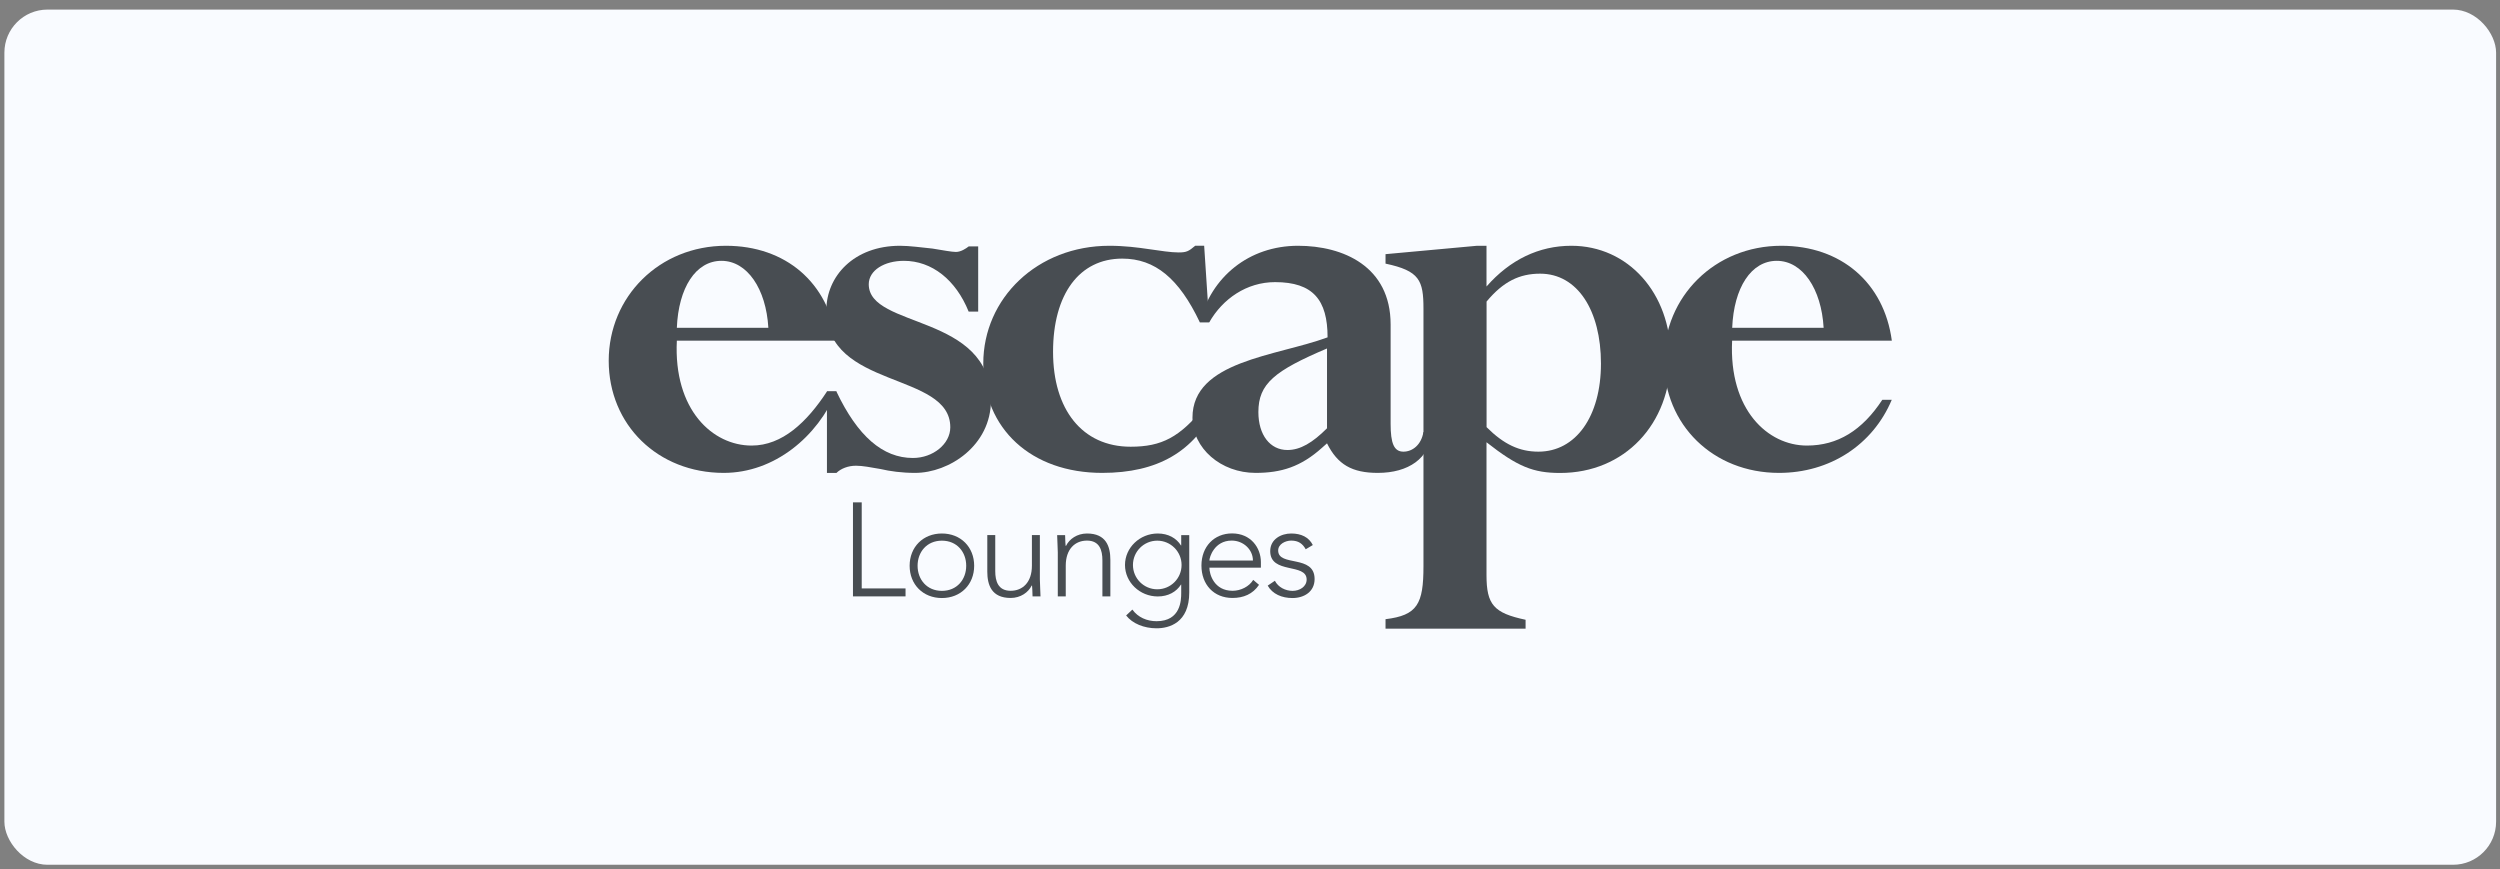
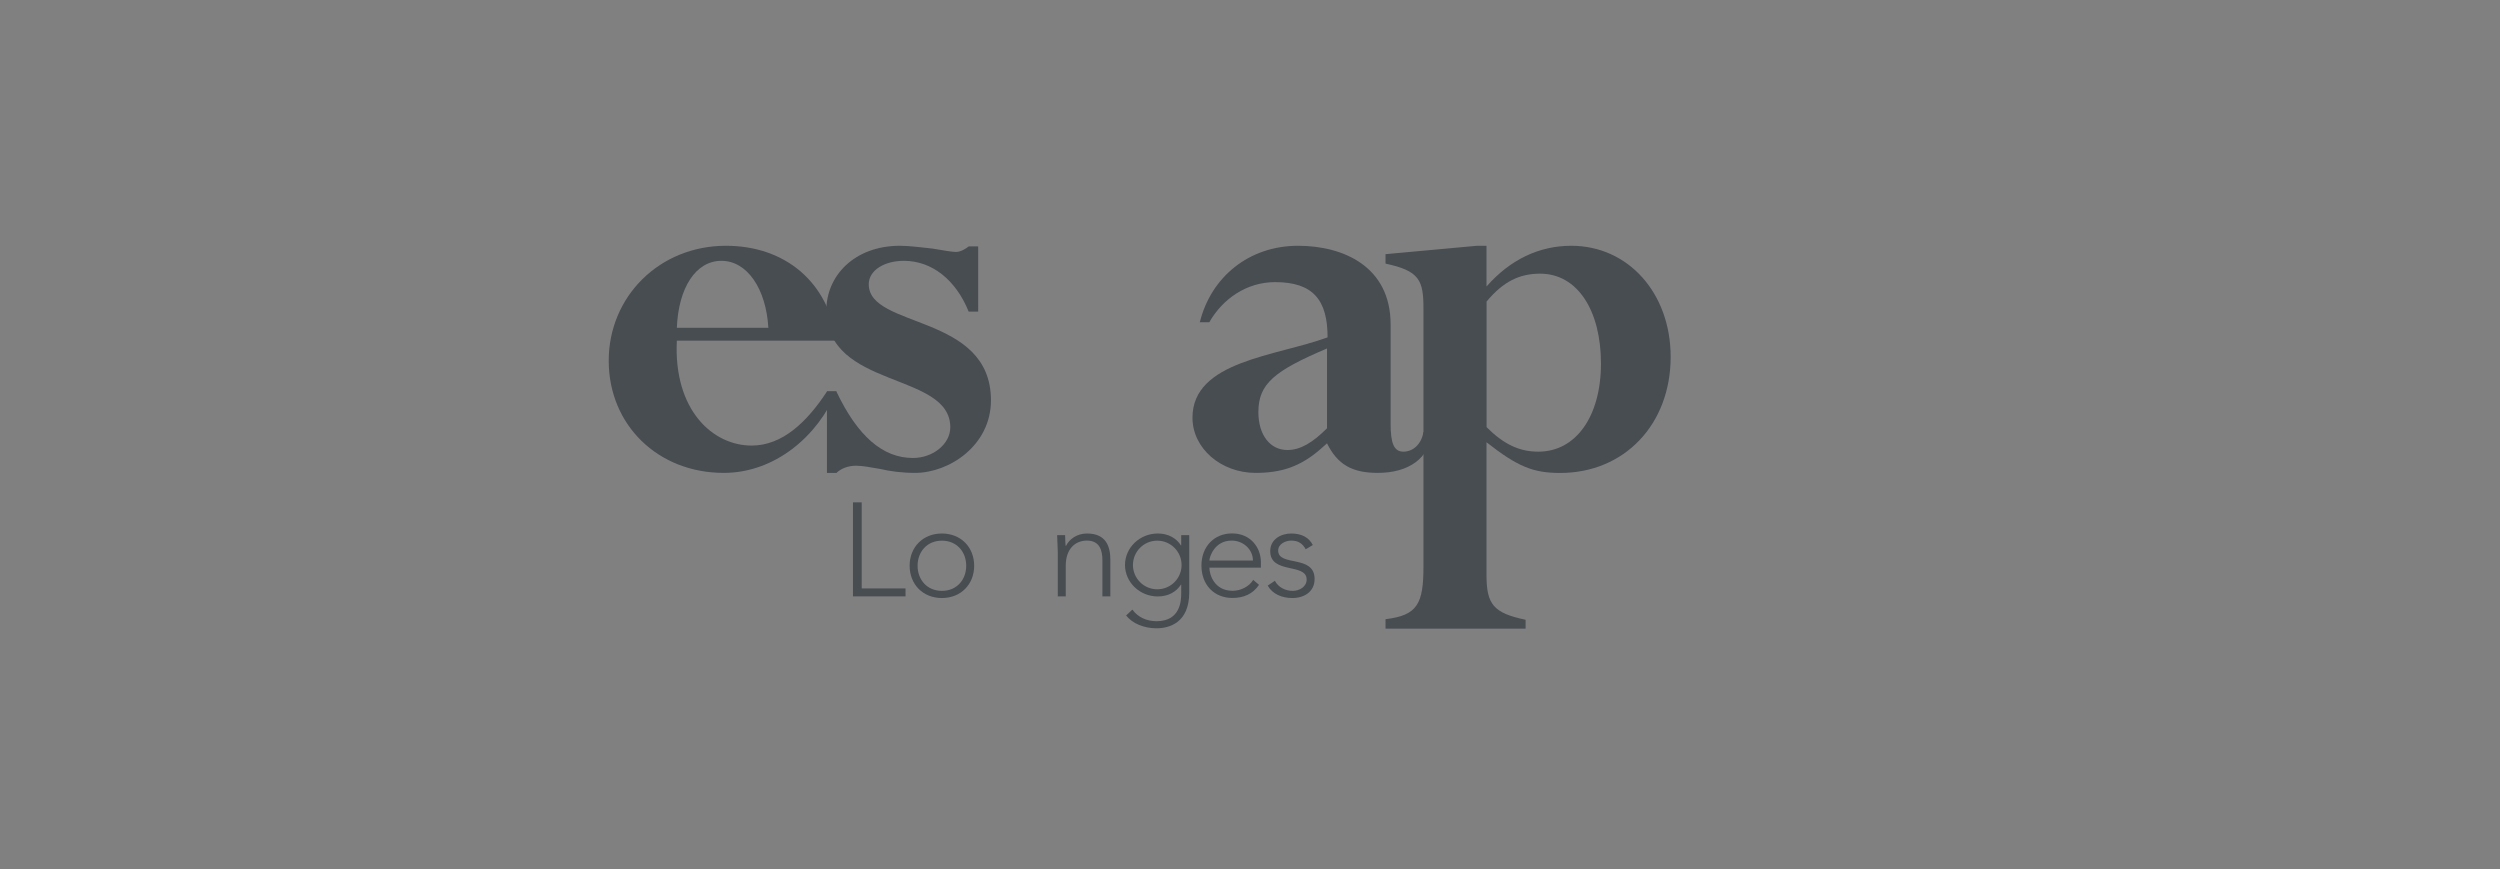
<svg xmlns="http://www.w3.org/2000/svg" width="256" height="89" viewBox="0 0 256 89" fill="none">
  <rect x="0" y="0" width="256" height="89" fill="#808080" stroke="none" />
-   <rect x="0.45" y="0.982" width="255.15" height="87.57" rx="4.41" fill="#F9FBFF" />
  <g clip-path="url(#clip0_5222_7587)">
    <path d="M78.679 33.568C78.451 29.566 76.505 26.709 73.876 26.709C71.247 26.709 69.478 29.456 69.309 33.568H78.679ZM69.309 34.883C68.963 41.969 72.966 45.626 76.968 45.626C80.111 45.626 82.63 43.225 84.686 40.082H85.656C83.717 44.708 79.318 48.424 74.111 48.424C67.363 48.424 62.332 43.511 62.332 36.939C62.332 30.366 67.531 25.167 74.332 25.167C80.449 25.167 84.848 28.942 85.648 34.883H69.309Z" fill="#484D52" />
    <path d="M100.159 31.908H99.19C97.875 28.648 95.422 26.709 92.558 26.709C90.561 26.709 88.96 27.678 88.96 29.11C88.96 33.678 101.474 32.085 101.474 40.992C101.474 45.626 97.192 48.424 93.704 48.424C92.338 48.424 91.134 48.255 90.165 48.028C89.136 47.851 88.336 47.69 87.653 47.69C86.853 47.69 86.111 47.976 85.648 48.431H84.679V40.089H85.648C87.822 44.664 90.392 46.897 93.484 46.897C95.54 46.897 97.31 45.465 97.31 43.754C97.31 38.04 84.62 39.869 84.62 31.754C84.62 28.31 87.418 25.167 92.162 25.167C93.139 25.167 94.394 25.343 95.481 25.453C96.561 25.63 97.479 25.799 97.883 25.799C98.397 25.799 98.911 25.453 99.197 25.233H100.166V31.908H100.159Z" fill="#484D52" />
-     <path d="M123.828 32.995H122.858C120.743 28.538 118.291 26.482 114.92 26.482C110.514 26.482 107.833 30.139 107.833 36.028C107.833 41.918 110.807 45.744 115.779 45.744C118.973 45.744 120.809 44.767 123.321 41.683H124.466C122.293 46.258 118.526 48.424 112.864 48.424C105.608 48.424 100.688 43.915 100.688 37.225C100.688 30.535 106.232 25.167 113.598 25.167C115.14 25.167 116.513 25.343 117.652 25.512C118.849 25.681 119.884 25.85 120.685 25.85C121.485 25.85 121.713 25.74 122.396 25.16H123.306L123.82 32.988L123.828 32.995Z" fill="#484D52" />
    <path d="M135.886 35.683C130.518 37.967 128.858 39.281 128.858 42.197C128.858 44.539 130.055 46.081 131.832 46.081C133.147 46.081 134.402 45.34 135.886 43.856V35.683ZM142.399 43.394C142.399 45.391 142.737 46.25 143.714 46.25C144.625 46.25 145.535 45.567 145.755 44.253H146.622C146.394 46.941 144.221 48.424 141.085 48.424C138.456 48.424 136.965 47.572 135.886 45.398L135.372 45.854C133.205 47.8 131.2 48.424 128.571 48.424C125.032 48.424 122.109 45.913 122.109 42.77C122.109 36.946 130.686 36.483 135.944 34.545C135.944 30.719 134.461 28.89 130.569 28.89C127.654 28.89 125.201 30.601 123.828 33.003H122.858C124.004 28.369 127.889 25.167 132.919 25.167C137.545 25.167 142.399 27.282 142.399 33.223V43.394Z" fill="#484D52" />
    <path d="M152.225 43.739C153.995 45.509 155.596 46.25 157.534 46.25C161.36 46.25 163.938 42.652 163.938 37.225C163.938 31.798 161.537 28.024 157.711 28.024C155.596 28.024 153.936 28.824 152.225 30.88V43.739ZM145.763 31.622C145.763 28.707 145.366 27.737 141.878 26.995V26.026L151.248 25.167H152.218V29.338C154.619 26.599 157.586 25.167 160.905 25.167C166.736 25.167 171.076 30.028 171.076 36.542C171.076 43.46 166.332 48.431 159.76 48.431C157.013 48.431 155.419 47.8 152.218 45.288V58.889C152.218 61.922 152.959 62.773 156.22 63.464V64.374H141.878V63.405C145.138 63.008 145.763 61.863 145.763 57.978V31.622Z" fill="#484D52" />
-     <path d="M186.74 33.568C186.512 29.566 184.573 26.709 181.944 26.709C179.315 26.709 177.546 29.456 177.377 33.568H186.747H186.74ZM177.369 34.883C177.024 41.969 181.027 45.626 185.029 45.626C188.172 45.626 190.683 44.084 192.747 40.941H193.716C191.77 45.567 187.371 48.424 182.172 48.424C175.431 48.424 170.4 43.511 170.4 36.939C170.4 30.366 175.607 25.167 182.407 25.167C188.517 25.167 192.923 28.942 193.724 34.883H177.377H177.369Z" fill="#484D52" />
    <path d="M87.344 51.442V61.07H92.727V60.255H88.24V51.442H87.344Z" fill="#484D52" />
    <path d="M96.451 60.505C97.993 60.505 98.94 59.344 98.94 57.934C98.94 56.524 97.993 55.364 96.451 55.364C94.909 55.364 93.961 56.524 93.961 57.934C93.961 59.344 94.916 60.505 96.451 60.505ZM96.451 54.63C98.382 54.63 99.755 56.018 99.755 57.934C99.755 59.851 98.382 61.239 96.451 61.239C94.519 61.239 93.146 59.851 93.146 57.934C93.146 56.018 94.519 54.63 96.451 54.63Z" fill="#484D52" />
-     <path d="M106.482 59.307C106.482 59.77 106.548 60.747 106.548 61.07H105.733C105.718 60.607 105.704 60.093 105.682 59.968H105.637C105.307 60.658 104.507 61.231 103.493 61.231C101.532 61.231 101.099 59.902 101.099 58.529V54.791H101.914V58.485C101.914 59.506 102.201 60.497 103.493 60.497C104.697 60.497 105.667 59.653 105.667 57.927V54.791H106.482V59.307Z" fill="#484D52" />
    <path d="M108.318 56.561C108.318 56.098 108.252 55.122 108.252 54.798H109.067C109.082 55.261 109.097 55.775 109.119 55.893H109.163C109.493 55.202 110.294 54.63 111.307 54.63C113.268 54.63 113.701 55.959 113.701 57.332V61.07H112.886V57.369C112.886 56.355 112.6 55.357 111.307 55.357C110.103 55.357 109.133 56.201 109.133 57.927V61.07H108.318V56.554V56.561Z" fill="#484D52" />
    <path d="M118.504 55.364C117.13 55.364 116.014 56.48 116.014 57.853C116.014 59.227 117.123 60.343 118.504 60.343C119.884 60.343 120.993 59.227 120.993 57.853C120.993 56.48 119.877 55.364 118.504 55.364ZM121.779 60.666C121.779 63.794 119.708 64.338 118.43 64.338C117.152 64.338 115.955 63.853 115.316 63.023L115.955 62.421C116.528 63.222 117.453 63.611 118.43 63.611C120.92 63.611 120.956 61.437 120.956 60.725V59.858H120.934C120.457 60.607 119.627 61.077 118.555 61.077C116.712 61.077 115.199 59.623 115.199 57.853C115.199 56.084 116.712 54.63 118.555 54.63C119.634 54.63 120.464 55.107 120.934 55.856H120.956V54.798H121.779V60.666Z" fill="#484D52" />
    <path d="M128.3 57.398C128.3 56.282 127.33 55.356 126.126 55.356C124.341 55.356 123.842 57.068 123.842 57.398H128.3ZM128.924 59.887C128.285 60.842 127.323 61.231 126.207 61.231C124.29 61.231 123.027 59.858 123.027 57.912C123.027 55.966 124.334 54.622 126.163 54.622C128.094 54.622 129.115 56.105 129.115 57.559V58.132H123.842C123.842 58.808 124.319 60.497 126.221 60.497C127.051 60.497 127.918 60.064 128.329 59.381L128.924 59.887Z" fill="#484D52" />
    <path d="M130.547 59.469C130.885 60.137 131.634 60.505 132.361 60.505C133.088 60.505 133.8 60.071 133.8 59.344C133.8 57.618 130.07 58.83 130.07 56.436C130.07 55.21 131.193 54.63 132.221 54.63C133.25 54.63 134.028 55.011 134.432 55.812L133.705 56.245C133.389 55.672 132.956 55.357 132.221 55.357C131.634 55.357 130.885 55.709 130.885 56.37C130.885 58.066 134.615 56.752 134.615 59.293C134.615 60.593 133.543 61.239 132.346 61.239C131.267 61.239 130.305 60.835 129.813 59.968L130.54 59.476L130.547 59.469Z" fill="#484D52" />
  </g>
  <defs>
    <clipPath id="clip0_5222_7587">
      <rect width="131.384" height="39.2" fill="white" transform="translate(62.333 25.167)" />
    </clipPath>
  </defs>
</svg>